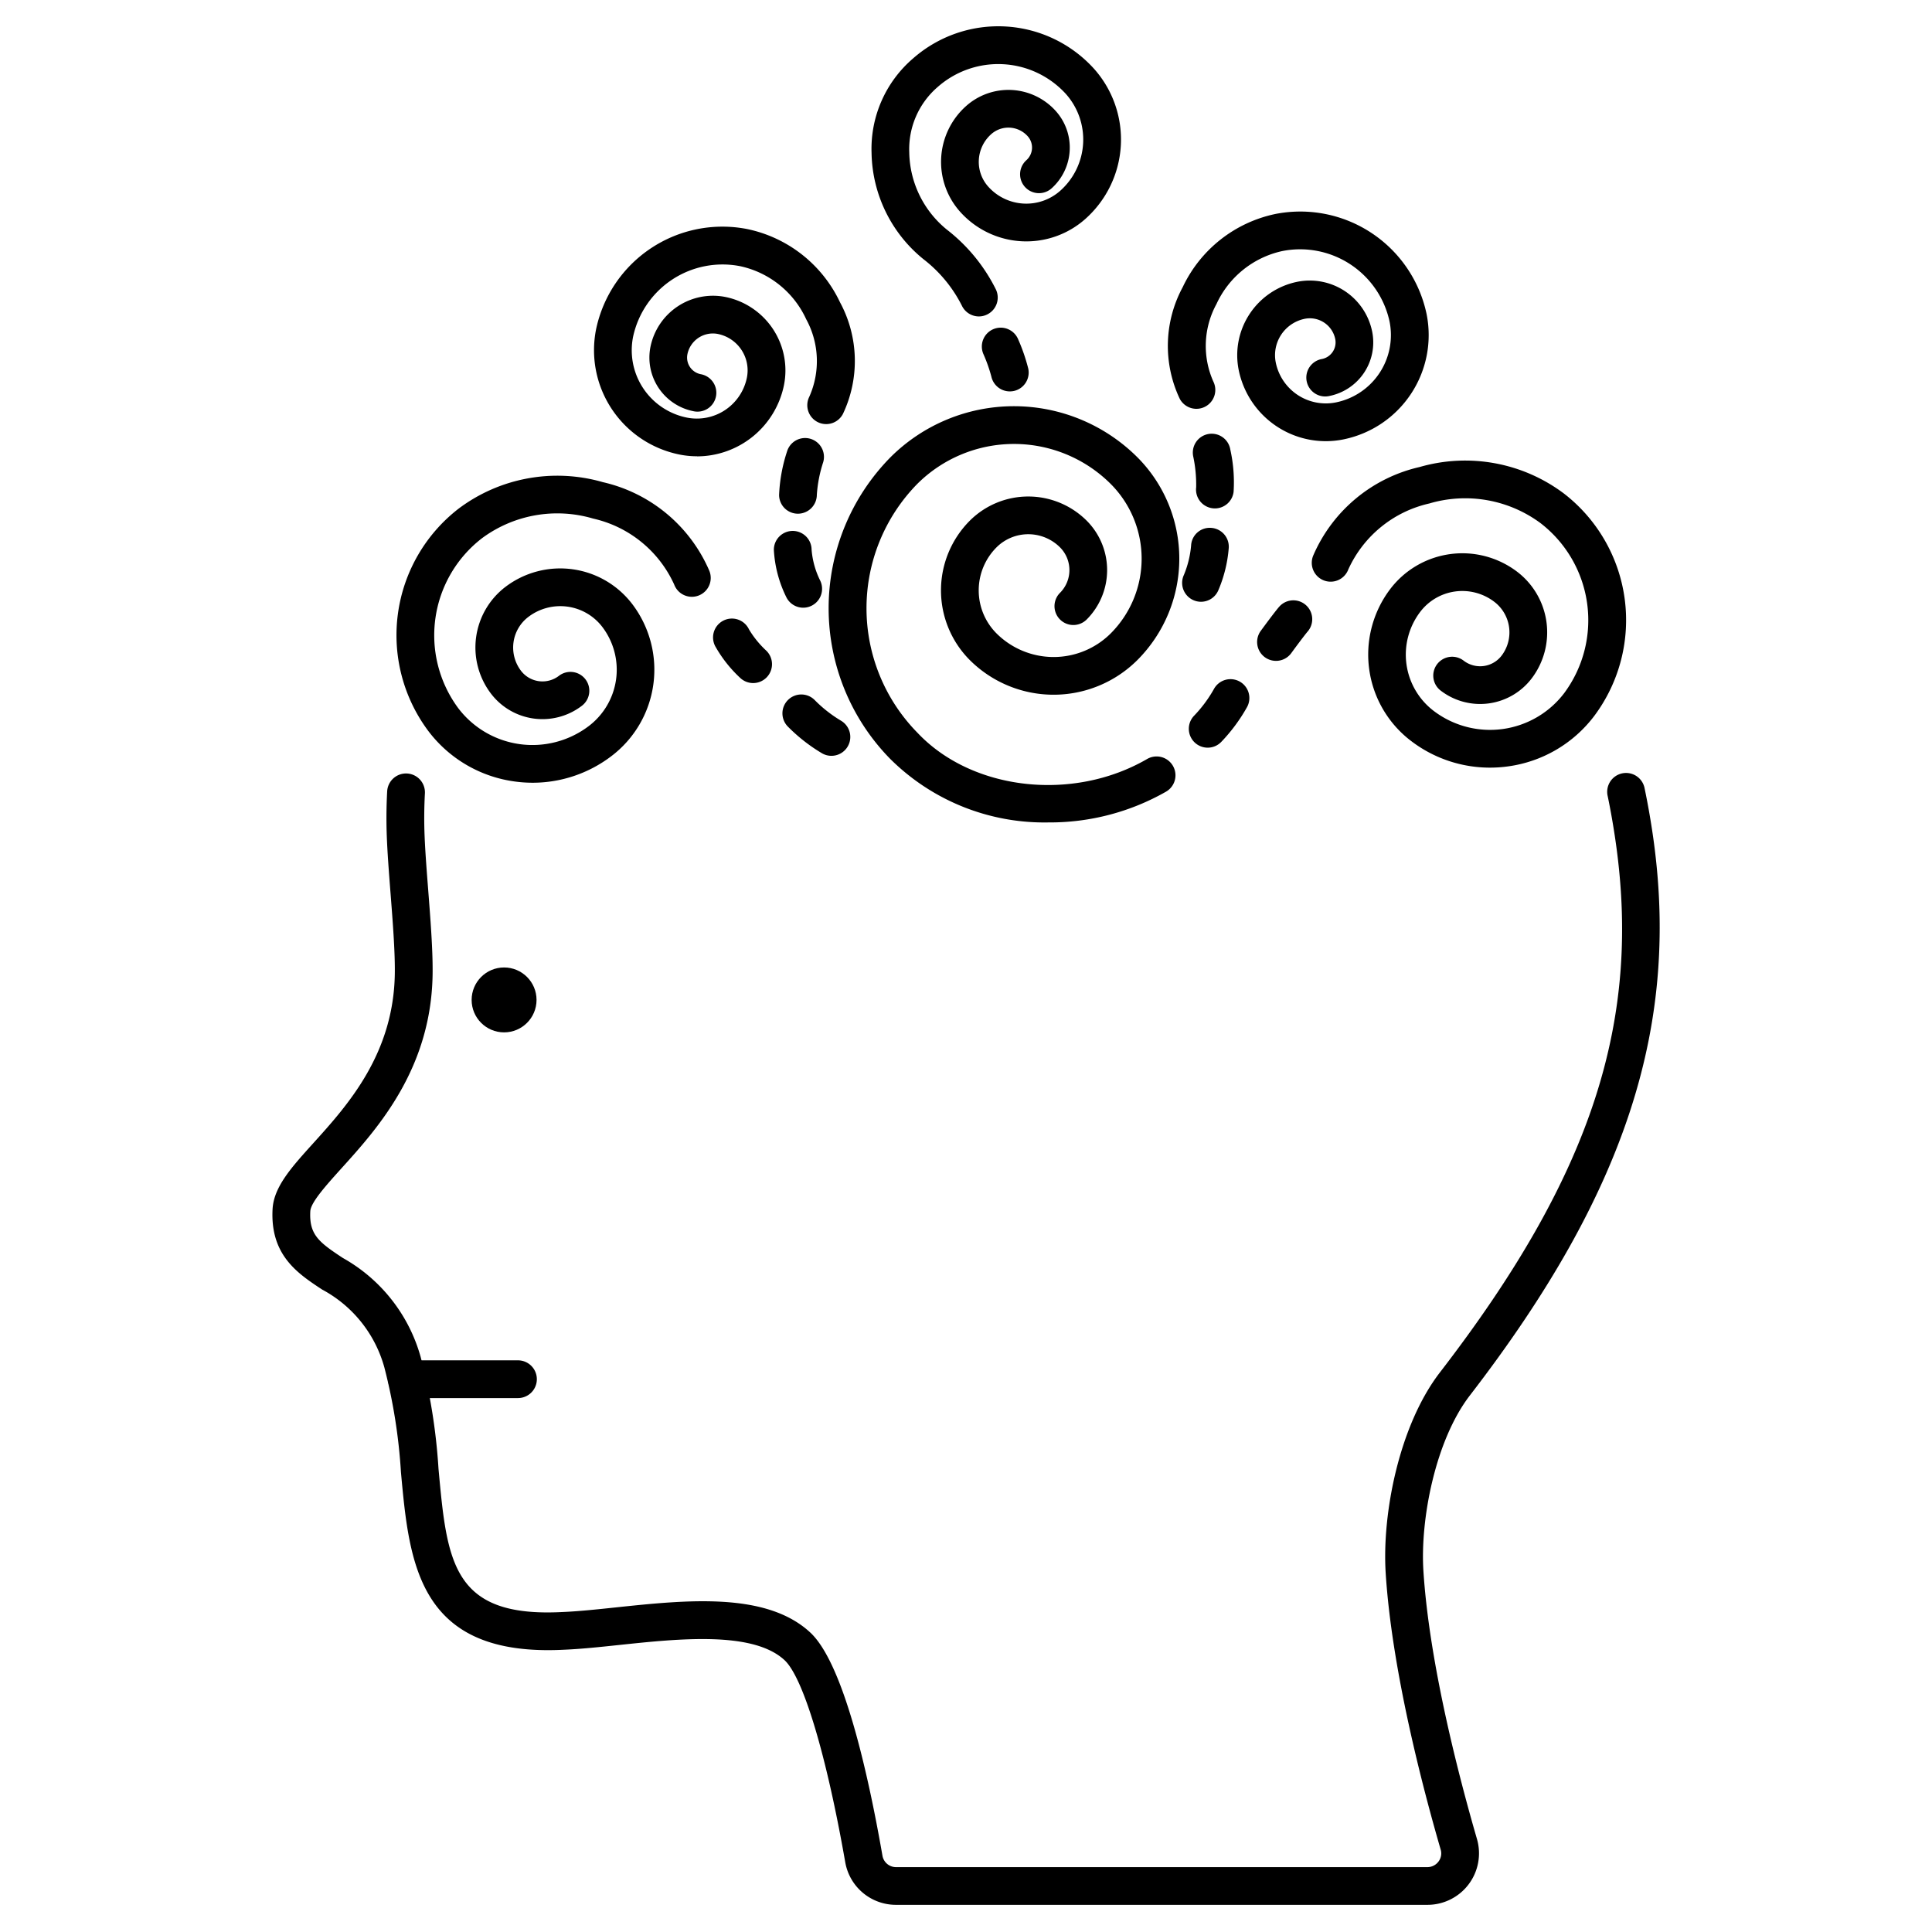
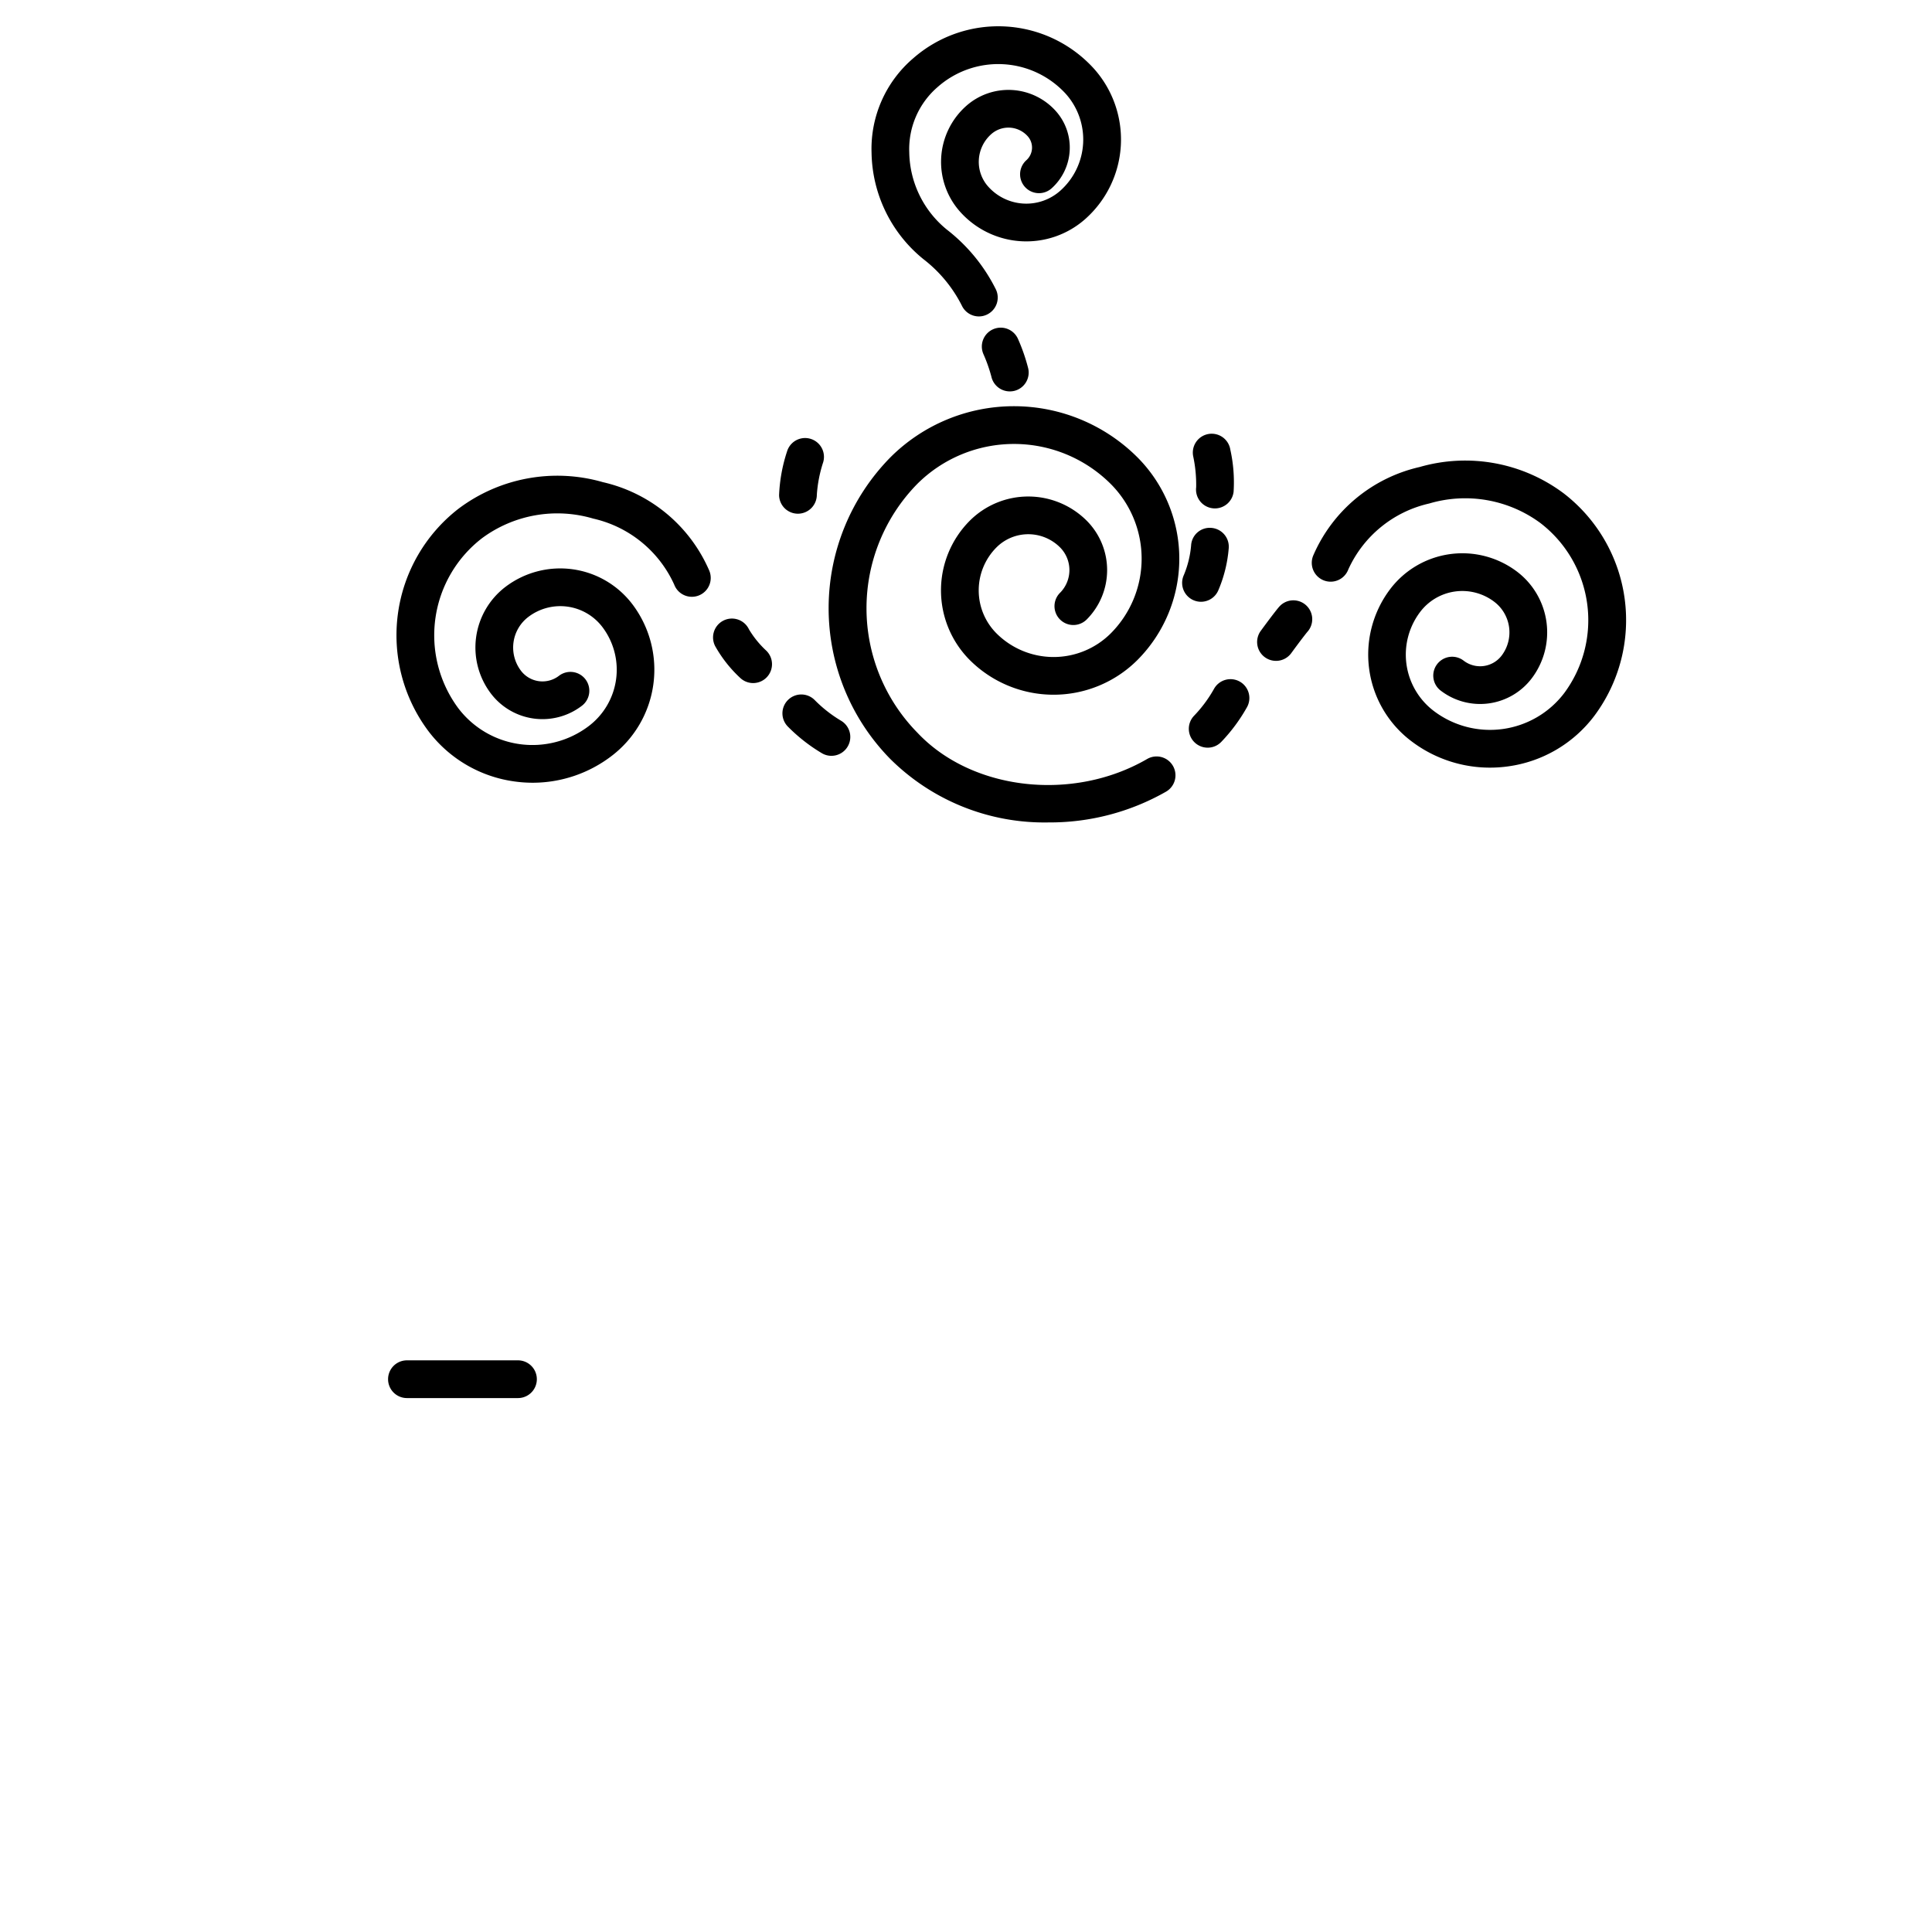
<svg xmlns="http://www.w3.org/2000/svg" id="Mental_Health_Outline" height="512" viewBox="0 0 128 128" width="512" data-name="Mental Health Outline">
-   <path d="m94.56 126.2h-35.2a3.408 3.408 0 0 1 -3.36-2.82c-1.243-7.109-2.784-12.239-4.021-13.389-2.087-1.942-6.991-1.426-10.929-1.01-1.327.141-2.582.273-3.7.318-9.668.491-10.233-5.734-10.786-11.76a36.536 36.536 0 0 0 -1.098-6.939 8.368 8.368 0 0 0 -4.126-5.165c-1.613-1.063-3.442-2.268-3.282-5.319.077-1.476 1.239-2.763 2.712-4.392 2.269-2.512 5.376-5.951 5.389-11.391.006-1.41-.14-3.294-.282-5.115-.114-1.47-.222-2.859-.259-4.052-.028-.909-.016-1.83.033-2.738a1.25 1.25 0 0 1 2.5.137c-.045.838-.056 1.687-.031 2.523.036 1.135.142 2.5.254 3.936.145 1.872.295 3.807.289 5.317-.014 6.4-3.638 10.406-6.035 13.058-1 1.11-2.039 2.258-2.07 2.848-.081 1.558.564 2.047 2.162 3.1a10.848 10.848 0 0 1 5.148 6.55 38.893 38.893 0 0 1 1.184 7.414c.565 6.153.9 9.865 8.182 9.491 1.055-.042 2.271-.17 3.557-.306 4.676-.493 9.974-1.05 12.894 1.665 2.166 2.014 3.8 9.154 4.781 14.789a.911.911 0 0 0 .9.752h35.2a.914.914 0 0 0 .737-.368.889.889 0 0 0 .144-.8c-1.185-4.08-3.234-11.884-3.641-18.308-.252-3.967.9-9.812 3.6-13.31 10.067-13.06 13.422-23.35 11.581-35.517-.139-.919-.293-1.787-.473-2.653a1.25 1.25 0 1 1 2.447-.508c.19.911.353 1.822.5 2.787 1.929 12.746-1.681 23.936-12.072 37.418-2.294 2.975-3.3 8.211-3.085 11.625.393 6.185 2.392 13.787 3.548 17.768a3.412 3.412 0 0 1 -3.292 4.364z" />
  <path d="m34.317 92.626h-7.356a1.25 1.25 0 0 1 0-2.5h7.356a1.25 1.25 0 1 1 0 2.5z" />
-   <circle cx="33.397" cy="66.247" r="2.15" />
  <path d="m69.473 54.488a14.48 14.48 0 0 1 -10.5-4.215 14.254 14.254 0 0 1 .024-19.979 11.579 11.579 0 0 1 16.356 0 9.513 9.513 0 0 1 0 13.438 7.859 7.859 0 0 1 -11.1 0 6.537 6.537 0 0 1 0-9.236 5.481 5.481 0 0 1 7.743 0 4.635 4.635 0 0 1 0 6.547 1.249 1.249 0 1 1 -1.767-1.767 2.133 2.133 0 0 0 0-3.012 2.978 2.978 0 0 0 -4.208 0 4.035 4.035 0 0 0 0 5.7 5.358 5.358 0 0 0 7.568 0 7.009 7.009 0 0 0 0-9.9 9.076 9.076 0 0 0 -12.82 0 11.766 11.766 0 0 0 .024 16.492c3.607 3.822 10.291 4.582 15.207 1.73a1.25 1.25 0 0 1 1.256 2.162 15.537 15.537 0 0 1 -7.783 2.04z" />
  <path d="m80.008 49.535a1.25 1.25 0 0 1 -.912-2.1 8.711 8.711 0 0 0 1.328-1.783 1.25 1.25 0 1 1 2.17 1.24 11.268 11.268 0 0 1 -1.674 2.252 1.246 1.246 0 0 1 -.912.391z" />
  <path d="m98.705 50.858a8.6 8.6 0 0 1 -5.205-1.758 7.186 7.186 0 0 1 -1.4-10.065 6 6 0 0 1 8.4-1.167 5.048 5.048 0 0 1 .983 7.071 4.29 4.29 0 0 1 -6.007.835 1.25 1.25 0 1 1 1.507-1.994 1.791 1.791 0 0 0 2.506-.348 2.546 2.546 0 0 0 -.5-3.57 3.5 3.5 0 0 0 -4.9.681 4.684 4.684 0 0 0 .911 6.566 6.17 6.17 0 0 0 8.641-1.2 8.115 8.115 0 0 0 -1.59-11.26 8.387 8.387 0 0 0 -7.36-1.291 7.772 7.772 0 0 0 -5.363 4.371 1.25 1.25 0 1 1 -2.32-.93 10.129 10.129 0 0 1 7.047-5.858 10.882 10.882 0 0 1 9.558 1.756 10.6 10.6 0 0 1 2.022 14.72 8.612 8.612 0 0 1 -5.722 3.358 8.7 8.7 0 0 1 -1.208.083z" />
-   <path d="m87.822 29.229a5.891 5.891 0 0 1 -5.752-4.7 4.964 4.964 0 0 1 3.857-5.855 4.218 4.218 0 0 1 4.98 3.28 3.622 3.622 0 0 1 -2.818 4.278 1.25 1.25 0 1 1 -.5-2.448 1.123 1.123 0 0 0 .873-1.326 1.717 1.717 0 0 0 -2.027-1.335 2.459 2.459 0 0 0 -1.911 2.9 3.384 3.384 0 0 0 4 2.634 4.55 4.55 0 0 0 3.535-5.367 6.062 6.062 0 0 0 -7.112-4.655 6.27 6.27 0 0 0 -4.352 3.507 5.792 5.792 0 0 0 -.2 5.153 1.251 1.251 0 0 1 -2.231 1.131 8.186 8.186 0 0 1 .193-7.4 8.774 8.774 0 0 1 6.154-4.852 8.55 8.55 0 0 1 10 6.613 7.053 7.053 0 0 1 -5.48 8.319 5.88 5.88 0 0 1 -1.209.123z" />
  <path d="m84.534 43.784a1.25 1.25 0 0 1 -1.008-1.984c.88-1.2 1.172-1.546 1.222-1.6a1.25 1.25 0 0 1 1.881 1.648c-.006.006-.266.312-1.085 1.431a1.248 1.248 0 0 1 -1.01.505z" />
  <path d="m55.083 50.075a1.244 1.244 0 0 1 -.652-.185 11.24 11.24 0 0 1 -2.21-1.729 1.25 1.25 0 1 1 1.765-1.77 8.731 8.731 0 0 0 1.751 1.368 1.25 1.25 0 0 1 -.654 2.316z" />
  <path d="m35.3 51.858a8.7 8.7 0 0 1 -1.212-.084 8.612 8.612 0 0 1 -5.722-3.358 10.6 10.6 0 0 1 2.017-14.716 10.89 10.89 0 0 1 9.558-1.756 10.129 10.129 0 0 1 7.047 5.856 1.25 1.25 0 1 1 -2.32.93 7.772 7.772 0 0 0 -5.363-4.371 8.382 8.382 0 0 0 -7.36 1.291 8.117 8.117 0 0 0 -1.59 11.261 6.171 6.171 0 0 0 8.645 1.198 4.684 4.684 0 0 0 .913-6.562 3.5 3.5 0 0 0 -4.9-.681 2.545 2.545 0 0 0 -.5 3.569 1.79 1.79 0 0 0 2.506.349 1.25 1.25 0 1 1 1.507 1.994 4.289 4.289 0 0 1 -6.007-.836 5.048 5.048 0 0 1 .983-7.071 6 6 0 0 1 8.4 1.168 7.186 7.186 0 0 1 -1.402 10.061 8.606 8.606 0 0 1 -5.2 1.758z" />
  <path d="m49.9 45.255a1.245 1.245 0 0 1 -.855-.338 8.622 8.622 0 0 1 -1.622-2.037 1.25 1.25 0 1 1 2.2-1.18 6.386 6.386 0 0 0 1.128 1.392 1.25 1.25 0 0 1 -.854 2.163z" />
  <path d="m80.491 33.684a1.138 1.138 0 0 1 -.154-.01 1.249 1.249 0 0 1 -1.088-1.393 8.977 8.977 0 0 0 -.195-2.04 1.25 1.25 0 1 1 2.459-.446 9.977 9.977 0 0 1 .216 2.791 1.249 1.249 0 0 1 -1.238 1.098z" />
-   <path d="m46.178 30.229a5.887 5.887 0 0 1 -1.2-.123 7.053 7.053 0 0 1 -5.48-8.319 8.553 8.553 0 0 1 10-6.613 8.774 8.774 0 0 1 6.154 4.852 8.186 8.186 0 0 1 .193 7.4 1.251 1.251 0 0 1 -2.234-1.126 5.792 5.792 0 0 0 -.2-5.153 6.27 6.27 0 0 0 -4.352-3.507 6.062 6.062 0 0 0 -7.112 4.655 4.55 4.55 0 0 0 3.535 5.367 3.384 3.384 0 0 0 4-2.634 2.461 2.461 0 0 0 -1.911-2.9 1.721 1.721 0 0 0 -2.027 1.336 1.123 1.123 0 0 0 .873 1.326 1.25 1.25 0 1 1 -.5 2.448 3.622 3.622 0 0 1 -2.818-4.279 4.226 4.226 0 0 1 4.98-3.28 4.966 4.966 0 0 1 3.857 5.856 5.891 5.891 0 0 1 -5.752 4.7z" />
  <path d="m52.867 34.034a1.246 1.246 0 0 1 -1.25-1.233 10.59 10.59 0 0 1 .526-2.889 1.249 1.249 0 1 1 2.394.716 8.787 8.787 0 0 0 -.42 2.16 1.255 1.255 0 0 1 -1.249 1.246z" />
  <path d="m64.855 20.964a1.249 1.249 0 0 1 -1.126-.708 9.007 9.007 0 0 0 -2.55-3.086 9.258 9.258 0 0 1 -3.436-7.042 7.888 7.888 0 0 1 2.765-6.27 8.551 8.551 0 0 1 11.966.689 7.042 7.042 0 0 1 -.553 9.946 5.885 5.885 0 0 1 -8.31-.462 4.956 4.956 0 0 1 .39-7 4.214 4.214 0 0 1 5.953.331 3.629 3.629 0 0 1 -.284 5.117 1.251 1.251 0 0 1 -1.67-1.865 1.123 1.123 0 0 0 .089-1.586 1.714 1.714 0 0 0 -2.423-.135 2.457 2.457 0 0 0 -.193 3.471 3.385 3.385 0 0 0 4.78.266 4.542 4.542 0 0 0 .355-6.416 6.063 6.063 0 0 0 -8.487-.448 5.431 5.431 0 0 0 -1.88 4.325 6.729 6.729 0 0 0 2.494 5.124 11.492 11.492 0 0 1 3.243 3.956 1.248 1.248 0 0 1 -.584 1.668 1.23 1.23 0 0 1 -.539.125z" />
  <path d="m66.9 25.931a1.25 1.25 0 0 1 -1.219-.98 10.074 10.074 0 0 0 -.531-1.5 1.25 1.25 0 0 1 2.3-.984 12.116 12.116 0 0 1 .673 1.946 1.25 1.25 0 0 1 -.95 1.49 1.28 1.28 0 0 1 -.273.028z" />
-   <path d="m53.217 40.262a1.248 1.248 0 0 1 -1.117-.689 8.049 8.049 0 0 1 -.83-3.14 1.25 1.25 0 0 1 1.242-1.258h.008a1.251 1.251 0 0 1 1.25 1.242 5.606 5.606 0 0 0 .562 2.032 1.252 1.252 0 0 1 -1.115 1.813z" />
  <path d="m79.569 39.869a1.251 1.251 0 0 1 -1.137-1.769 6.531 6.531 0 0 0 .482-1.96 1.235 1.235 0 0 1 1.327-1.167 1.249 1.249 0 0 1 1.167 1.327 8.9 8.9 0 0 1 -.7 2.83 1.25 1.25 0 0 1 -1.139.739z" />
</svg>